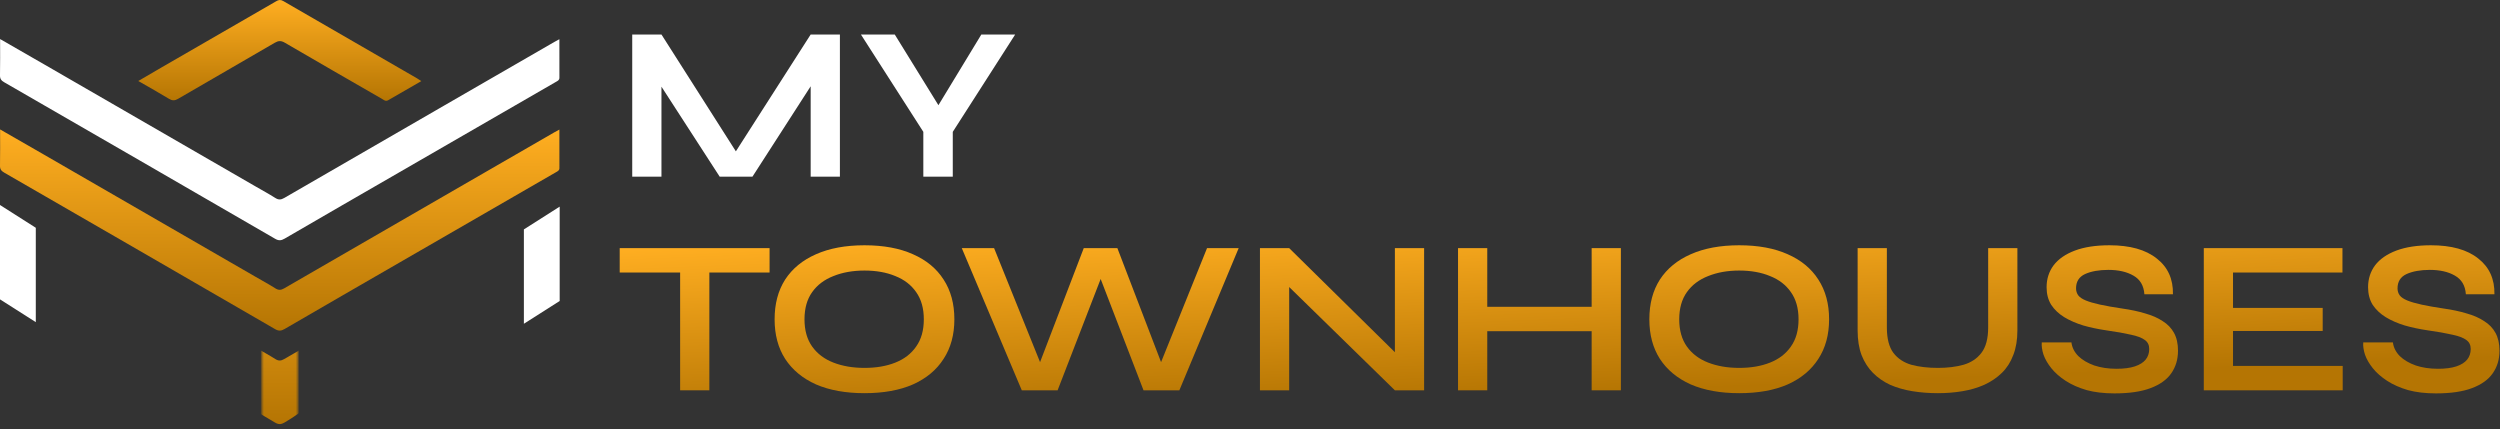
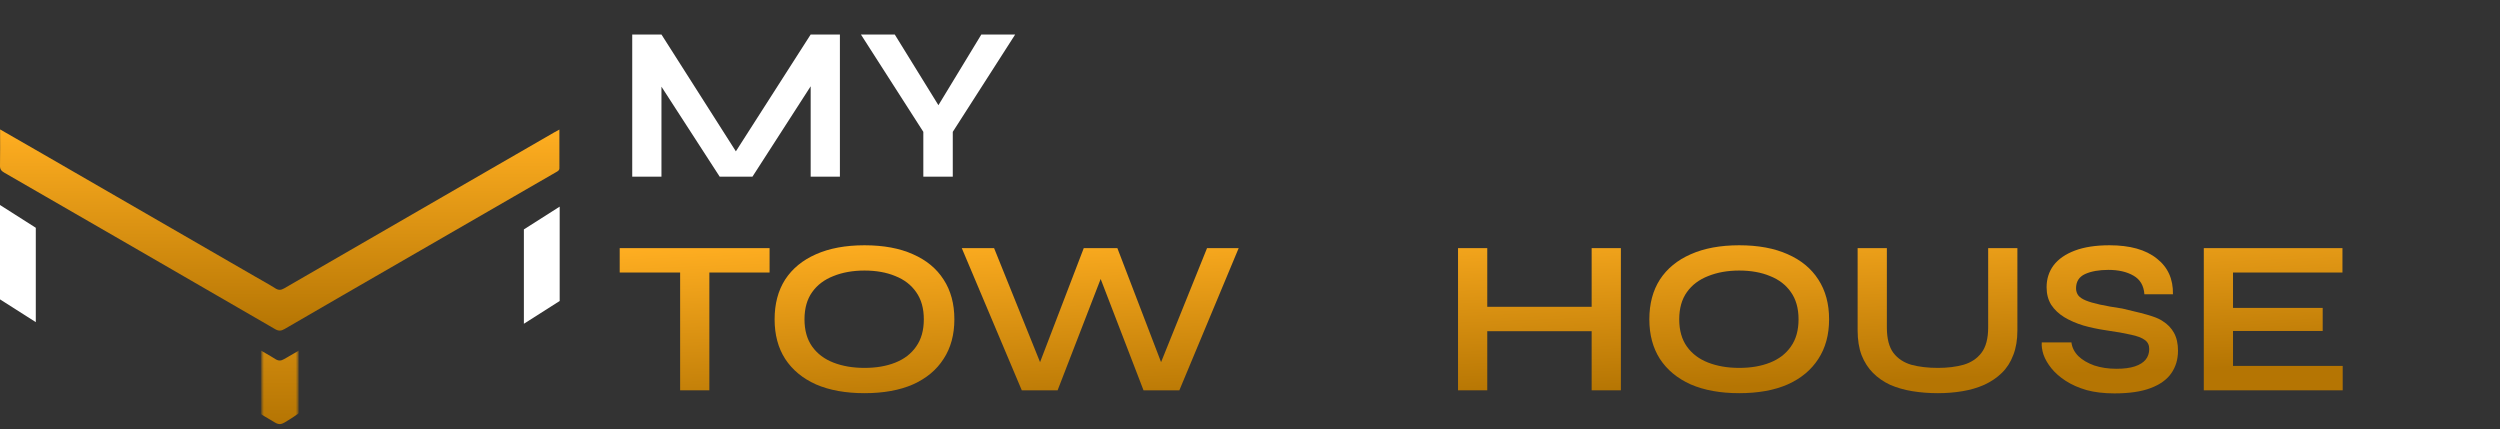
<svg xmlns="http://www.w3.org/2000/svg" width="1416" height="243" viewBox="0 0 1416 243" fill="none">
  <rect x="0" y="0" width="1416" height="243" fill="#333333" stroke="none" />
  <path d="M0.052 73.297C8.707 78.277 16.83 82.928 24.941 87.604C64.871 110.655 104.789 133.706 144.707 156.757C148.458 158.924 152.26 160.977 155.91 163.296C157.747 164.462 159.116 164.399 161.017 163.296C191.038 145.884 221.109 128.549 251.168 111.2C272.09 99.123 293.012 87.046 313.935 74.97C314.733 74.513 315.544 74.083 316.837 73.386C316.837 80.964 316.811 88.098 316.849 95.22C316.849 96.576 315.886 96.982 314.986 97.501C285.295 114.647 255.591 131.78 225.899 148.926C204.344 161.37 182.763 173.802 161.245 186.322C159.293 187.462 157.887 187.615 155.846 186.436C104.739 156.821 53.58 127.294 2.396 97.78C0.762 96.842 -0.037 95.879 0.001 93.877C0.141 87.237 0.052 80.596 0.052 73.309V73.297Z" fill="url(#paint0_linear_94_44)" />
  <mask id="mask0_94_44" style="mask-type:alpha" maskUnits="userSpaceOnUse" x="148" y="176" width="21" height="67">
    <path d="M168.636 176.93H148.363V242.357H168.636V176.93Z" fill="#D9D9D9" />
  </mask>
  <g mask="url(#mask0_94_44)">
    <path d="M0.052 113.346C8.707 118.326 16.83 122.977 24.941 127.653C64.871 150.704 104.789 173.755 144.707 196.806C148.458 198.973 152.26 201.026 155.91 203.345C157.747 204.511 159.116 204.448 161.017 203.345C191.038 185.933 221.109 168.597 251.168 151.249C272.09 139.172 293.012 127.095 313.935 115.018C314.733 114.562 315.544 114.131 316.837 113.434C316.837 121.013 316.811 128.147 316.849 135.269C316.849 136.625 315.886 137.03 314.986 137.55C285.295 154.696 255.591 171.829 225.899 188.975C204.344 201.419 182.763 226.752 161.245 239.272C159.293 240.412 157.887 240.565 155.846 239.386C104.739 209.771 53.58 167.343 2.396 137.829C0.762 136.891 -0.037 135.928 0.001 133.926C0.141 127.285 0.052 120.645 0.052 113.358V113.346Z" fill="url(#paint1_linear_94_44)" />
  </g>
-   <path d="M0.052 22.116C8.707 27.096 16.83 31.747 24.941 36.423C64.871 59.474 104.789 82.525 144.707 105.577C148.458 107.744 152.26 109.797 155.91 112.116C157.747 113.281 159.116 113.218 161.017 112.116C191.038 94.704 221.109 77.368 251.168 60.019C272.09 47.943 293.012 35.866 313.935 23.789C314.733 23.333 315.544 22.902 316.837 22.205C316.837 29.783 316.811 36.918 316.849 44.039C316.849 45.395 315.886 45.801 314.986 46.321C285.295 63.466 255.591 80.599 225.899 97.745C204.344 110.189 182.763 122.621 161.245 135.141C159.293 136.282 157.887 136.434 155.846 135.255C104.739 105.64 53.58 76.113 2.396 46.599C0.762 45.661 -0.037 44.698 0.001 42.696C0.141 36.056 0.052 29.416 0.052 22.129V22.116Z" fill="white" />
  <path d="M296.727 129.933L317 117.032V170.479L296.727 183.381V129.933Z" fill="white" />
  <path d="M20.273 129.012L0 116.11V169.558L20.273 182.459V129.012Z" fill="white" />
-   <path d="M238.634 45.94C232.07 49.716 225.949 53.201 219.866 56.762C218.409 57.611 217.471 56.648 216.42 56.04C198.045 45.459 179.644 34.89 161.333 24.194C159.204 22.952 157.708 23.016 155.63 24.22C137.407 34.852 119.096 45.344 100.86 55.977C98.972 57.079 97.591 57.092 95.728 55.977C90.165 52.593 84.462 49.412 78.329 45.877C82.967 43.165 87.199 40.681 91.432 38.235C113.102 25.74 134.771 13.271 156.403 0.725C157.822 -0.099 158.874 -0.314 160.408 0.573C185.689 15.235 211.008 29.833 236.328 44.445C236.962 44.812 237.557 45.243 238.634 45.953V45.94Z" fill="url(#paint2_linear_94_44)" />
  <path d="M420.704 91.858H412.862L459.165 19.541H475.72V100.073H459.165V41.572L463.148 42.693L426.18 100.073H407.634L370.666 42.941L374.649 41.821V100.073H358.095V19.541H374.649L420.704 91.858Z" fill="white" />
  <path d="M575.001 19.541L539.652 74.681V100.073H522.973V74.681L487.623 19.541H506.791L536.54 67.711H526.582L555.833 19.541H575.001Z" fill="white" />
  <path d="M351 140.541H435.889V154.357H351V140.541ZM385.229 152.615H401.784V221.073H385.229V152.615Z" fill="url(#paint3_linear_94_44)" />
  <path d="M489.645 222.692C478.94 222.692 469.771 221.032 462.137 217.713C454.585 214.311 448.777 209.498 444.711 203.274C440.728 197.051 438.736 189.582 438.736 180.869C438.736 172.074 440.728 164.564 444.711 158.34C448.777 152.117 454.585 147.345 462.137 144.026C469.771 140.624 478.94 138.923 489.645 138.923C500.432 138.923 509.601 140.624 517.153 144.026C524.704 147.345 530.471 152.117 534.454 158.34C538.52 164.564 540.553 172.074 540.553 180.869C540.553 189.582 538.52 197.051 534.454 203.274C530.471 209.498 524.704 214.311 517.153 217.713C509.601 221.032 500.432 222.692 489.645 222.692ZM489.645 208.377C496.283 208.377 502.092 207.382 507.071 205.39C512.132 203.399 516.074 200.37 518.895 196.304C521.8 192.238 523.252 187.093 523.252 180.869C523.252 174.646 521.8 169.501 518.895 165.435C516.074 161.369 512.132 158.34 507.071 156.349C502.092 154.274 496.283 153.237 489.645 153.237C483.089 153.237 477.239 154.274 472.094 156.349C466.95 158.34 462.925 161.369 460.021 165.435C457.116 169.501 455.664 174.646 455.664 180.869C455.664 187.093 457.116 192.238 460.021 196.304C462.925 200.37 466.95 203.399 472.094 205.39C477.239 207.382 483.089 208.377 489.645 208.377Z" fill="url(#paint4_linear_94_44)" />
  <path d="M578.736 221.073L544.756 140.541H563.053L591.806 211.863L586.454 211.987L613.837 140.541H632.881L660.265 211.987L654.912 211.863L683.665 140.541H701.589L667.982 221.073H647.693L620.807 151.245H626.035L599.025 221.073H578.736Z" fill="url(#paint5_linear_94_44)" />
-   <path d="M795.291 204.643L790.063 206.759V140.541H806.618V221.073H790.063L724.965 157.469L730.193 155.353V221.073H713.638V140.541H730.193L795.291 204.643Z" fill="url(#paint6_linear_94_44)" />
  <path d="M840.395 173.775H904.248V187.591H840.395V173.775ZM901.51 140.541H918.065V221.073H901.51V140.541ZM825.832 140.541H842.387V221.073H825.832V140.541Z" fill="url(#paint7_linear_94_44)" />
  <path d="M985.096 222.692C974.391 222.692 965.222 221.032 957.588 217.713C950.037 214.311 944.228 209.498 940.162 203.274C936.179 197.051 934.187 189.582 934.187 180.869C934.187 172.074 936.179 164.564 940.162 158.34C944.228 152.117 950.037 147.345 957.588 144.026C965.222 140.624 974.391 138.923 985.096 138.923C995.883 138.923 1005.05 140.624 1012.6 144.026C1020.16 147.345 1025.92 152.117 1029.91 158.34C1033.97 164.564 1036 172.074 1036 180.869C1036 189.582 1033.97 197.051 1029.91 203.274C1025.92 209.498 1020.16 214.311 1012.6 217.713C1005.05 221.032 995.883 222.692 985.096 222.692ZM985.096 208.377C991.734 208.377 997.543 207.382 1002.52 205.39C1007.58 203.399 1011.53 200.37 1014.35 196.304C1017.25 192.238 1018.7 187.093 1018.7 180.869C1018.7 174.646 1017.25 169.501 1014.35 165.435C1011.53 161.369 1007.58 158.34 1002.52 156.349C997.543 154.274 991.734 153.237 985.096 153.237C978.54 153.237 972.69 154.274 967.546 156.349C962.401 158.34 958.376 161.369 955.472 165.435C952.568 169.501 951.115 174.646 951.115 180.869C951.115 187.093 952.568 192.238 955.472 196.304C958.376 200.37 962.401 203.399 967.546 205.39C972.69 207.382 978.54 208.377 985.096 208.377Z" fill="url(#paint8_linear_94_44)" />
  <path d="M1126.1 185.475V140.541H1142.65V187.217C1142.65 192.528 1141.87 197.175 1140.29 201.158C1138.8 205.141 1136.64 208.502 1133.82 211.24C1131 213.979 1127.68 216.219 1123.86 217.962C1120.13 219.621 1116.02 220.825 1111.54 221.571C1107.14 222.318 1102.49 222.692 1097.6 222.692C1092.53 222.692 1087.72 222.318 1083.16 221.571C1078.59 220.825 1074.4 219.621 1070.59 217.962C1066.85 216.219 1063.62 213.979 1060.88 211.24C1058.14 208.502 1055.98 205.141 1054.4 201.158C1052.91 197.175 1052.16 192.528 1052.16 187.217V140.541H1068.72V185.475C1068.72 191.781 1069.96 196.594 1072.45 199.913C1074.94 203.15 1078.34 205.39 1082.66 206.635C1087.06 207.797 1092.04 208.377 1097.6 208.377C1102.99 208.377 1107.8 207.797 1112.03 206.635C1116.35 205.39 1119.75 203.15 1122.24 199.913C1124.81 196.594 1126.1 191.781 1126.1 185.475Z" fill="url(#paint9_linear_94_44)" />
-   <path d="M1156.45 193.939H1173.26C1173.59 196.76 1174.87 199.333 1177.12 201.656C1179.44 203.897 1182.47 205.681 1186.2 207.008C1189.94 208.253 1194.13 208.875 1198.77 208.875C1203.01 208.875 1206.49 208.419 1209.23 207.506C1211.97 206.593 1214 205.307 1215.33 203.648C1216.66 201.988 1217.32 199.996 1217.32 197.673C1217.32 195.433 1216.49 193.731 1214.83 192.57C1213.17 191.325 1210.56 190.329 1206.99 189.582C1203.42 188.753 1198.73 187.923 1192.92 187.093C1188.36 186.429 1184.04 185.516 1179.98 184.355C1175.91 183.11 1172.3 181.533 1169.15 179.625C1166.08 177.716 1163.63 175.393 1161.81 172.654C1160.06 169.833 1159.19 166.514 1159.19 162.697C1159.19 157.967 1160.52 153.818 1163.17 150.25C1165.91 146.682 1169.94 143.902 1175.25 141.91C1180.56 139.919 1187.07 138.923 1194.79 138.923C1206.41 138.923 1215.33 141.412 1221.55 146.391C1227.86 151.287 1230.93 158.05 1230.76 166.68H1214.58C1214.25 161.784 1212.17 158.257 1208.36 156.1C1204.62 153.942 1199.89 152.864 1194.17 152.864C1188.86 152.864 1184.46 153.652 1180.97 155.229C1177.57 156.805 1175.87 159.502 1175.87 163.319C1175.87 164.813 1176.29 166.14 1177.12 167.302C1177.95 168.381 1179.36 169.335 1181.35 170.165C1183.34 170.995 1186.04 171.783 1189.44 172.53C1192.84 173.277 1197.07 174.024 1202.13 174.77C1206.86 175.434 1211.14 176.347 1214.95 177.509C1218.85 178.588 1222.17 180.04 1224.91 181.865C1227.73 183.608 1229.89 185.848 1231.38 188.587C1232.88 191.325 1233.62 194.686 1233.62 198.669C1233.62 203.565 1232.34 207.838 1229.77 211.489C1227.28 215.057 1223.38 217.837 1218.07 219.829C1212.84 221.82 1206.03 222.816 1197.65 222.816C1191.68 222.816 1186.41 222.194 1181.85 220.949C1177.28 219.621 1173.34 217.879 1170.02 215.721C1166.7 213.564 1164 211.199 1161.93 208.626C1159.86 206.054 1158.36 203.482 1157.45 200.909C1156.62 198.337 1156.29 196.013 1156.45 193.939Z" fill="url(#paint10_linear_94_44)" />
+   <path d="M1156.45 193.939H1173.26C1173.59 196.76 1174.87 199.333 1177.12 201.656C1179.44 203.897 1182.47 205.681 1186.2 207.008C1189.94 208.253 1194.13 208.875 1198.77 208.875C1203.01 208.875 1206.49 208.419 1209.23 207.506C1211.97 206.593 1214 205.307 1215.33 203.648C1216.66 201.988 1217.32 199.996 1217.32 197.673C1217.32 195.433 1216.49 193.731 1214.83 192.57C1213.17 191.325 1210.56 190.329 1206.99 189.582C1203.42 188.753 1198.73 187.923 1192.92 187.093C1188.36 186.429 1184.04 185.516 1179.98 184.355C1175.91 183.11 1172.3 181.533 1169.15 179.625C1166.08 177.716 1163.63 175.393 1161.81 172.654C1160.06 169.833 1159.19 166.514 1159.19 162.697C1159.19 157.967 1160.52 153.818 1163.17 150.25C1165.91 146.682 1169.94 143.902 1175.25 141.91C1180.56 139.919 1187.07 138.923 1194.79 138.923C1206.41 138.923 1215.33 141.412 1221.55 146.391C1227.86 151.287 1230.93 158.05 1230.76 166.68H1214.58C1214.25 161.784 1212.17 158.257 1208.36 156.1C1204.62 153.942 1199.89 152.864 1194.17 152.864C1188.86 152.864 1184.46 153.652 1180.97 155.229C1177.57 156.805 1175.87 159.502 1175.87 163.319C1175.87 164.813 1176.29 166.14 1177.12 167.302C1177.95 168.381 1179.36 169.335 1181.35 170.165C1183.34 170.995 1186.04 171.783 1189.44 172.53C1192.84 173.277 1197.07 174.024 1202.13 174.77C1218.85 178.588 1222.17 180.04 1224.91 181.865C1227.73 183.608 1229.89 185.848 1231.38 188.587C1232.88 191.325 1233.62 194.686 1233.62 198.669C1233.62 203.565 1232.34 207.838 1229.77 211.489C1227.28 215.057 1223.38 217.837 1218.07 219.829C1212.84 221.82 1206.03 222.816 1197.65 222.816C1191.68 222.816 1186.41 222.194 1181.85 220.949C1177.28 219.621 1173.34 217.879 1170.02 215.721C1166.7 213.564 1164 211.199 1161.93 208.626C1159.86 206.054 1158.36 203.482 1157.45 200.909C1156.62 198.337 1156.29 196.013 1156.45 193.939Z" fill="url(#paint10_linear_94_44)" />
  <path d="M1264.78 187.466V207.257H1326.9V221.073H1248.23V140.541H1326.77V154.357H1264.78V174.397H1315.57V187.466H1264.78Z" fill="url(#paint11_linear_94_44)" />
-   <path d="M1338.54 193.939H1355.34C1355.68 196.76 1356.96 199.333 1359.2 201.656C1361.53 203.897 1364.55 205.681 1368.29 207.008C1372.02 208.253 1376.21 208.875 1380.86 208.875C1385.09 208.875 1388.58 208.419 1391.32 207.506C1394.05 206.593 1396.09 205.307 1397.41 203.648C1398.74 201.988 1399.41 199.996 1399.41 197.673C1399.41 195.433 1398.58 193.731 1396.92 192.57C1395.26 191.325 1392.64 190.329 1389.08 189.582C1385.51 188.753 1380.82 187.923 1375.01 187.093C1370.45 186.429 1366.13 185.516 1362.06 184.355C1358 183.11 1354.39 181.533 1351.24 179.625C1348.17 177.716 1345.72 175.393 1343.89 172.654C1342.15 169.833 1341.28 166.514 1341.28 162.697C1341.28 157.967 1342.61 153.818 1345.26 150.25C1348 146.682 1352.02 143.902 1357.33 141.91C1362.65 139.919 1369.16 138.923 1376.88 138.923C1388.49 138.923 1397.41 141.412 1403.64 146.391C1409.94 151.287 1413.01 158.05 1412.85 166.68H1396.67C1396.34 161.784 1394.26 158.257 1390.44 156.1C1386.71 153.942 1381.98 152.864 1376.25 152.864C1370.94 152.864 1366.55 153.652 1363.06 155.229C1359.66 156.805 1357.96 159.502 1357.96 163.319C1357.96 164.813 1358.37 166.14 1359.2 167.302C1360.03 168.381 1361.44 169.335 1363.43 170.165C1365.43 170.995 1368.12 171.783 1371.52 172.53C1374.93 173.277 1379.16 174.024 1384.22 174.77C1388.95 175.434 1393.22 176.347 1397.04 177.509C1400.94 178.588 1404.26 180.04 1407 181.865C1409.82 183.608 1411.98 185.848 1413.47 188.587C1414.96 191.325 1415.71 194.686 1415.71 198.669C1415.71 203.565 1414.43 207.838 1411.85 211.489C1409.36 215.057 1405.46 217.837 1400.15 219.829C1394.93 221.82 1388.12 222.816 1379.74 222.816C1373.77 222.816 1368.5 222.194 1363.93 220.949C1359.37 219.621 1355.43 217.879 1352.11 215.721C1348.79 213.564 1346.09 211.199 1344.02 208.626C1341.94 206.054 1340.45 203.482 1339.54 200.909C1338.71 198.337 1338.37 196.013 1338.54 193.939Z" fill="url(#paint12_linear_94_44)" />
  <defs>
    <linearGradient id="paint0_linear_94_44" x1="158.425" y1="73.297" x2="158.425" y2="187.251" gradientUnits="userSpaceOnUse">
      <stop stop-color="#FFAE21" />
      <stop offset="1" stop-color="#B57503" />
    </linearGradient>
    <linearGradient id="paint1_linear_94_44" x1="158.425" y1="113.346" x2="158.425" y2="240.201" gradientUnits="userSpaceOnUse">
      <stop stop-color="#FFAE21" />
      <stop offset="1" stop-color="#B57503" />
    </linearGradient>
    <linearGradient id="paint2_linear_94_44" x1="158.481" y1="1.22186e-08" x2="158.481" y2="57.097" gradientUnits="userSpaceOnUse">
      <stop stop-color="#FFAE21" />
      <stop offset="1" stop-color="#B57503" />
    </linearGradient>
    <linearGradient id="paint3_linear_94_44" x1="857.387" y1="121.179" x2="861.332" y2="223.664" gradientUnits="userSpaceOnUse">
      <stop stop-color="#FFAE21" />
      <stop offset="1" stop-color="#B57503" />
    </linearGradient>
    <linearGradient id="paint4_linear_94_44" x1="857.387" y1="121.179" x2="861.332" y2="223.664" gradientUnits="userSpaceOnUse">
      <stop stop-color="#FFAE21" />
      <stop offset="1" stop-color="#B57503" />
    </linearGradient>
    <linearGradient id="paint5_linear_94_44" x1="857.387" y1="121.179" x2="861.332" y2="223.664" gradientUnits="userSpaceOnUse">
      <stop stop-color="#FFAE21" />
      <stop offset="1" stop-color="#B57503" />
    </linearGradient>
    <linearGradient id="paint6_linear_94_44" x1="857.387" y1="121.179" x2="861.332" y2="223.664" gradientUnits="userSpaceOnUse">
      <stop stop-color="#FFAE21" />
      <stop offset="1" stop-color="#B57503" />
    </linearGradient>
    <linearGradient id="paint7_linear_94_44" x1="857.387" y1="121.179" x2="861.332" y2="223.664" gradientUnits="userSpaceOnUse">
      <stop stop-color="#FFAE21" />
      <stop offset="1" stop-color="#B57503" />
    </linearGradient>
    <linearGradient id="paint8_linear_94_44" x1="857.387" y1="121.179" x2="861.332" y2="223.664" gradientUnits="userSpaceOnUse">
      <stop stop-color="#FFAE21" />
      <stop offset="1" stop-color="#B57503" />
    </linearGradient>
    <linearGradient id="paint9_linear_94_44" x1="857.387" y1="121.179" x2="861.332" y2="223.664" gradientUnits="userSpaceOnUse">
      <stop stop-color="#FFAE21" />
      <stop offset="1" stop-color="#B57503" />
    </linearGradient>
    <linearGradient id="paint10_linear_94_44" x1="857.387" y1="121.179" x2="861.332" y2="223.664" gradientUnits="userSpaceOnUse">
      <stop stop-color="#FFAE21" />
      <stop offset="1" stop-color="#B57503" />
    </linearGradient>
    <linearGradient id="paint11_linear_94_44" x1="857.387" y1="121.179" x2="861.332" y2="223.664" gradientUnits="userSpaceOnUse">
      <stop stop-color="#FFAE21" />
      <stop offset="1" stop-color="#B57503" />
    </linearGradient>
    <linearGradient id="paint12_linear_94_44" x1="857.388" y1="121.179" x2="861.333" y2="223.664" gradientUnits="userSpaceOnUse">
      <stop stop-color="#FFAE21" />
      <stop offset="1" stop-color="#B57503" />
    </linearGradient>
  </defs>
</svg>